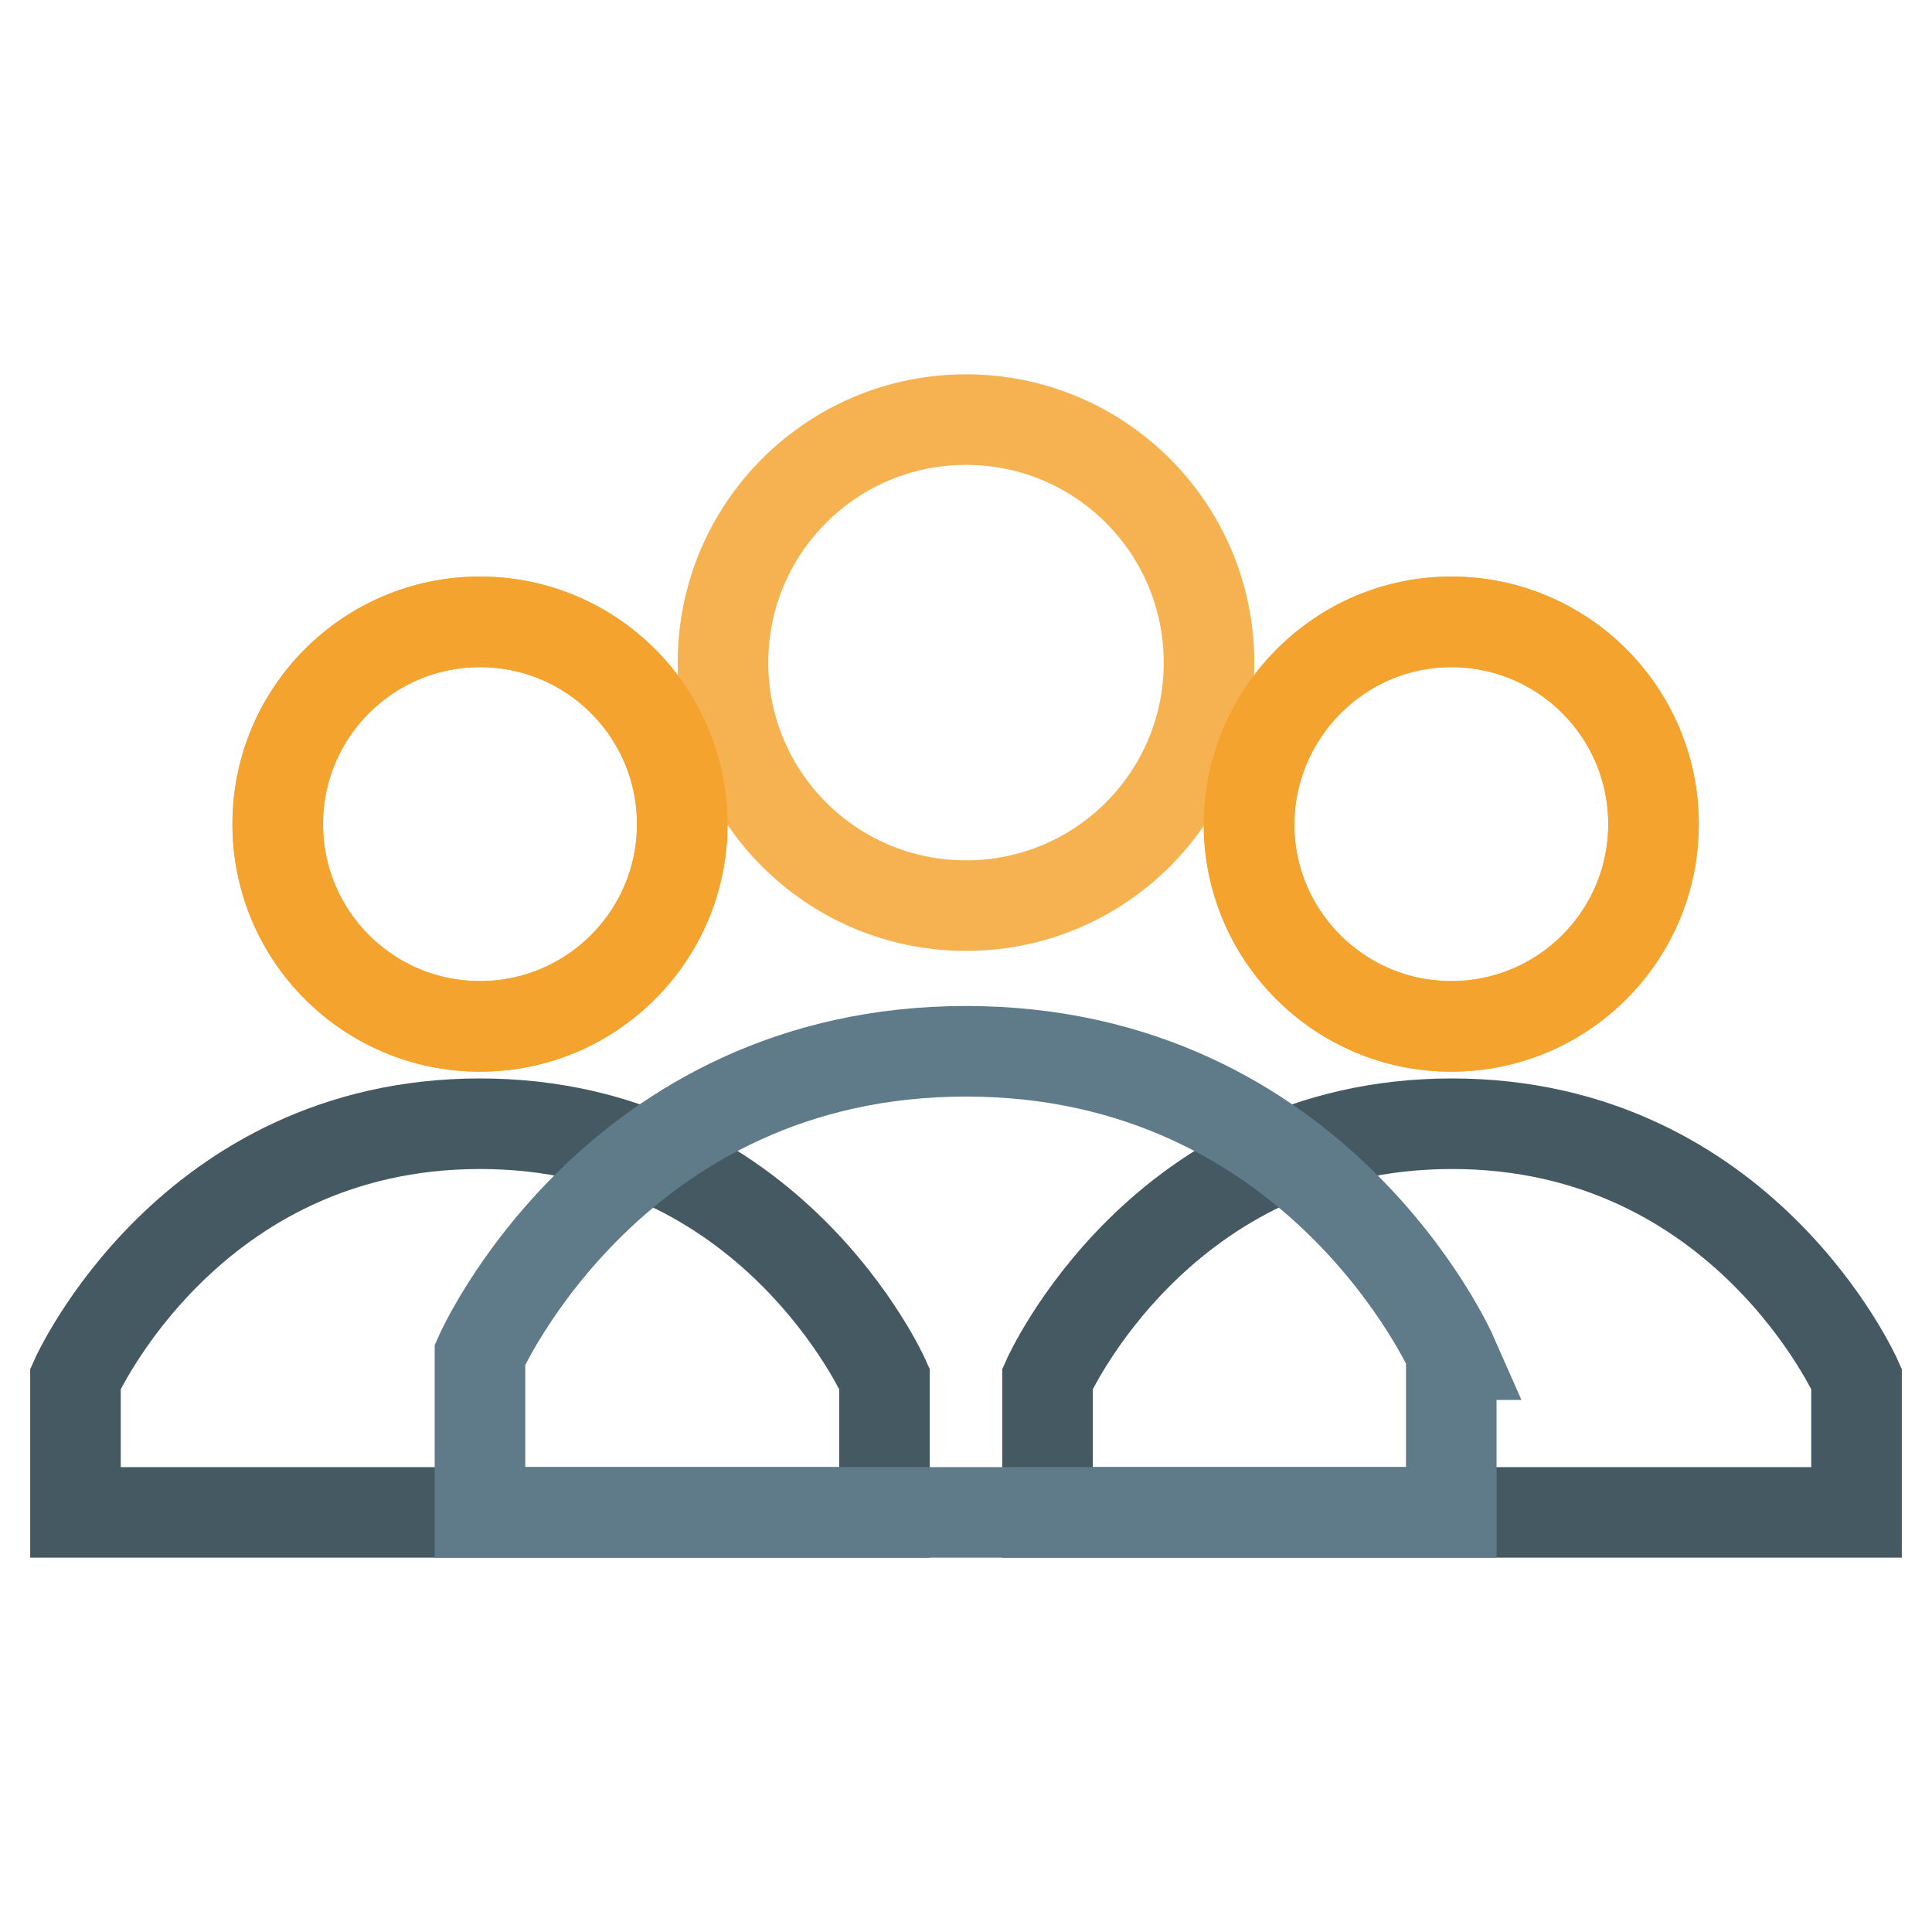
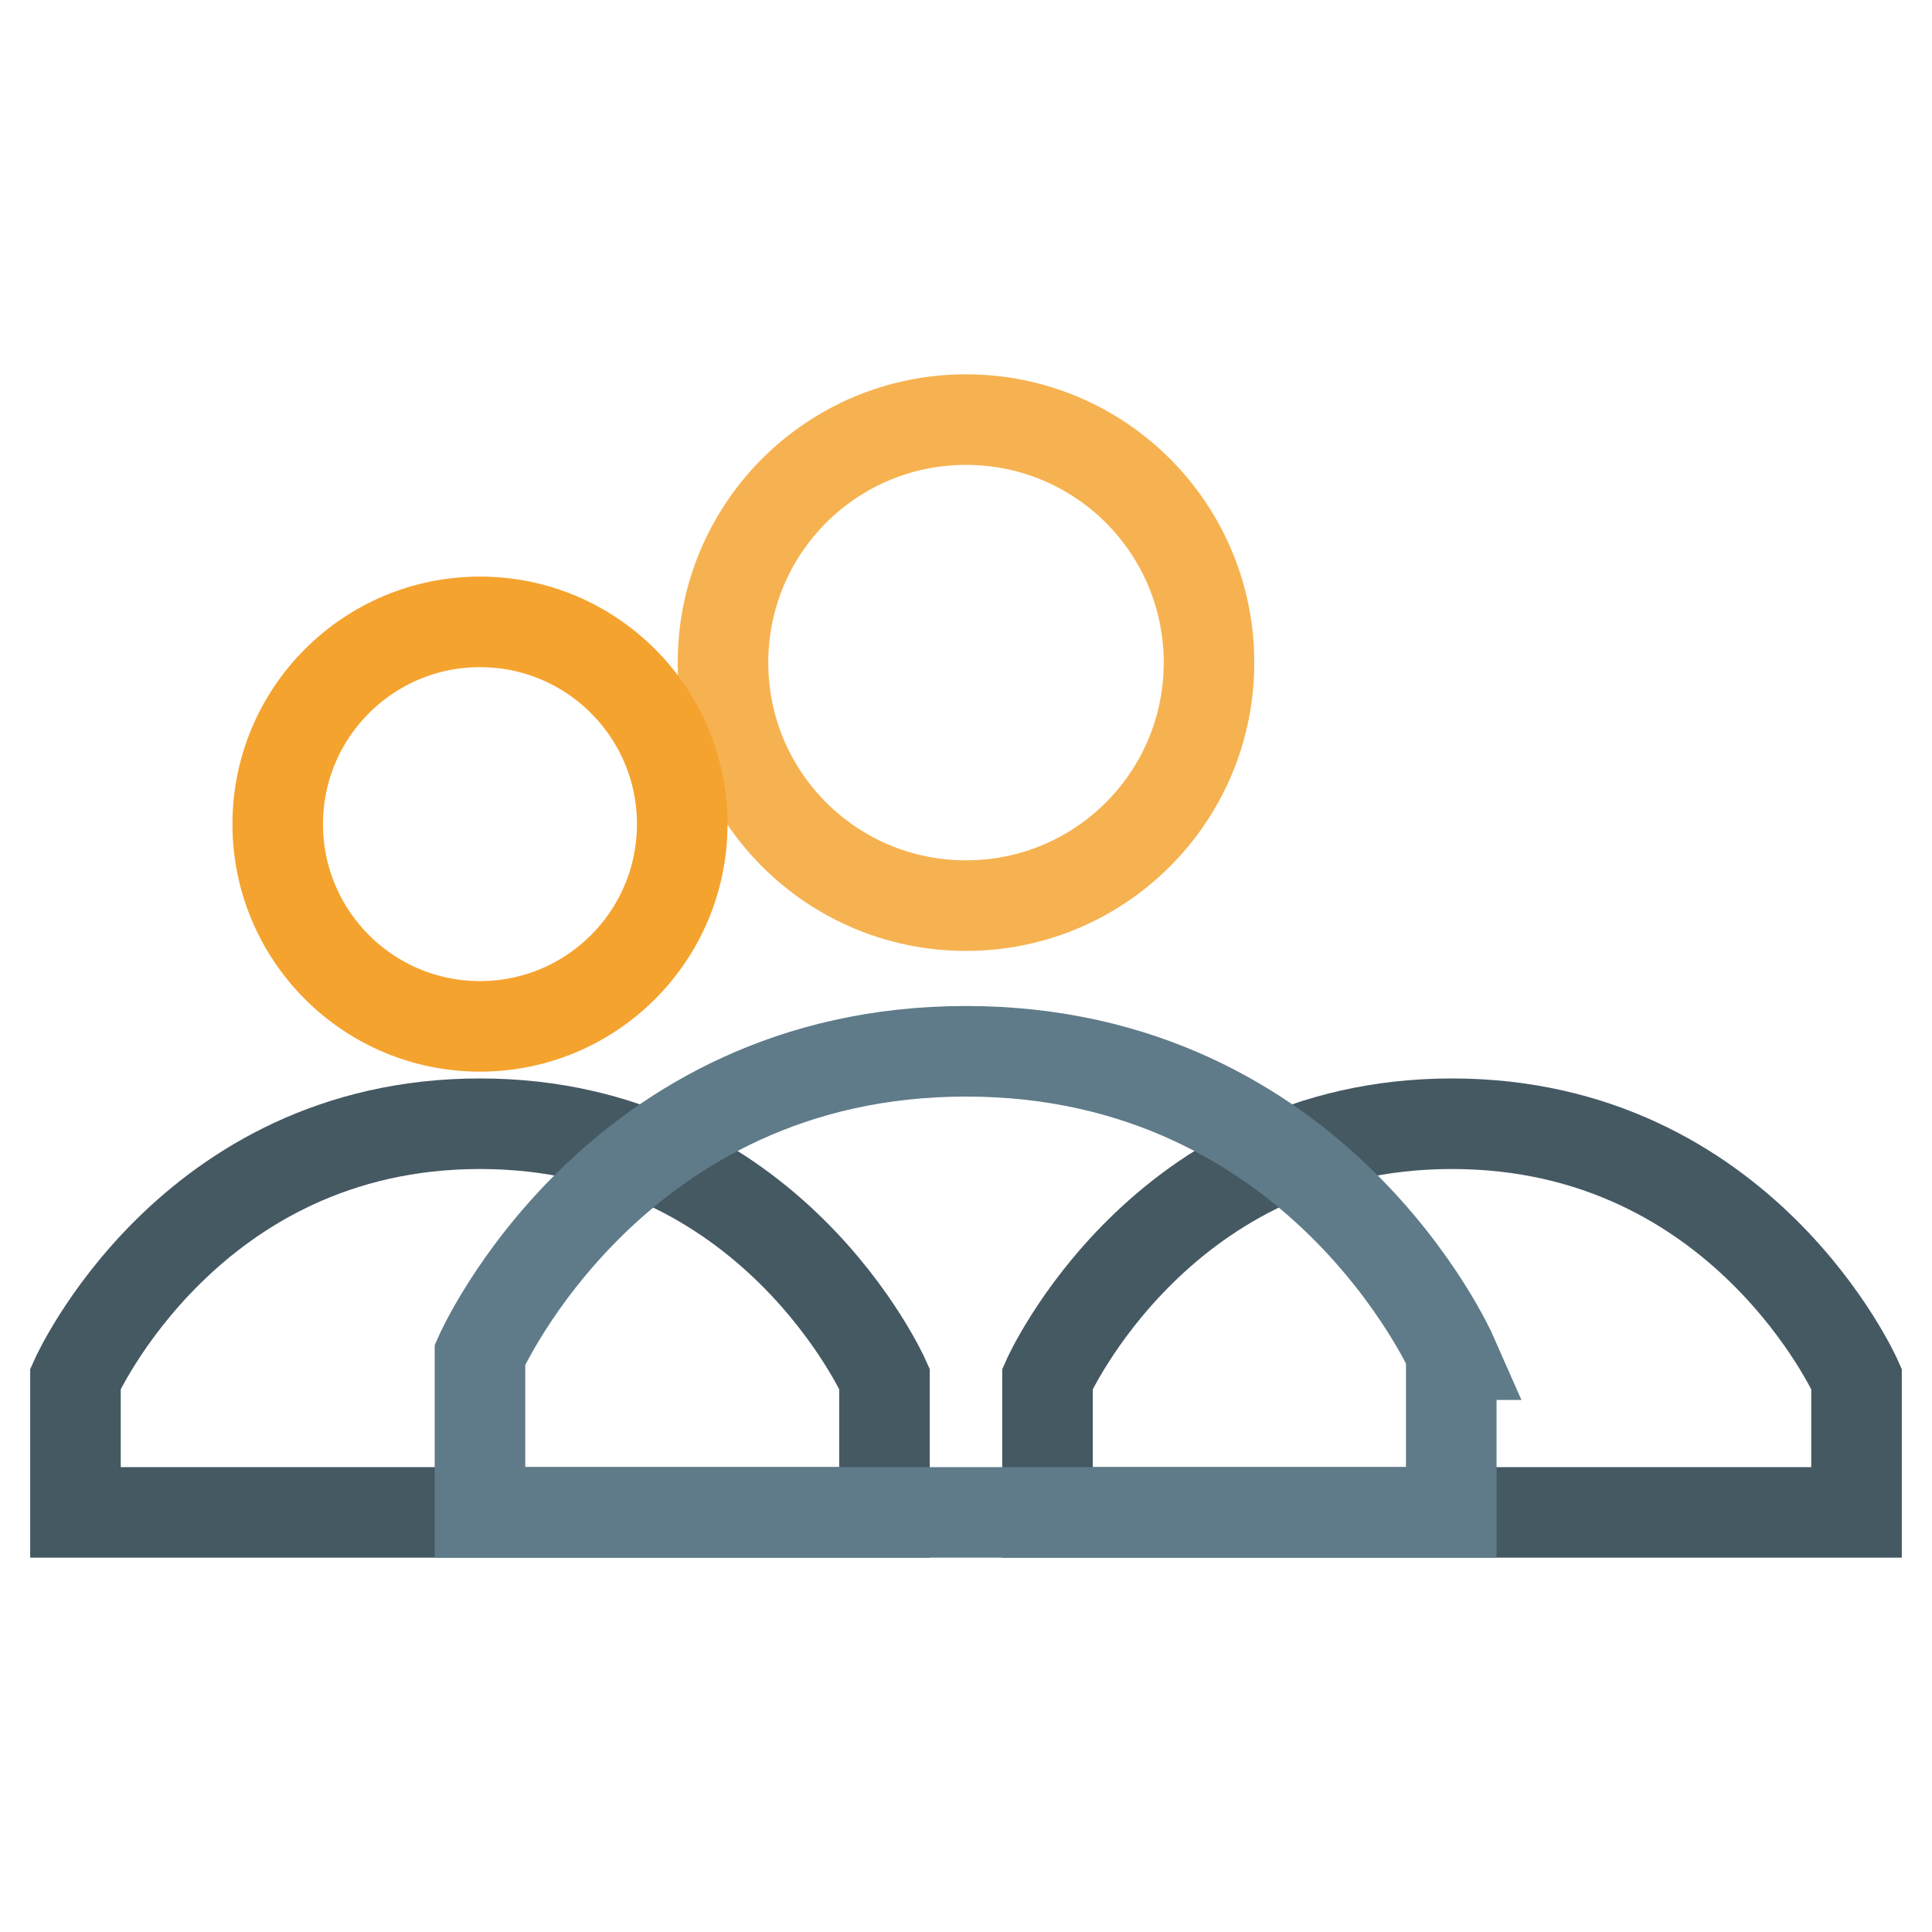
<svg xmlns="http://www.w3.org/2000/svg" version="1.1" x="0px" y="0px" viewBox="0 0 256 256" enable-background="new 0 0 256 256" xml:space="preserve">
  <g>
-     <path stroke-width="12" fill-opacity="0" stroke="#f5a32f" d="M36.8,109.2c0,14.8,12,26.8,26.8,26.8c14.8,0,26.8-12,26.8-26.8c0-14.8-12-26.8-26.8-26.8 C48.8,82.4,36.8,94.4,36.8,109.2L36.8,109.2z" />
    <path stroke-width="12" fill-opacity="0" stroke="#455963" d="M10,182.7c0,0,15-33.8,53.6-33.8c38.6,0,53.6,33.8,53.6,33.8v17.7H10V182.7z M246,182.7 c0,0-15-33.8-53.6-33.8c-38.6,0-53.6,33.8-53.6,33.8v17.7H246V182.7L246,182.7z" />
    <path stroke-width="12" fill-opacity="0" stroke="#f6b250" d="M95.8,87.8c0,17.8,14.4,32.2,32.2,32.2c17.8,0,32.2-14.4,32.2-32.2S145.8,55.6,128,55.6 C110.2,55.6,95.8,70,95.8,87.8z" />
    <path stroke-width="12" fill-opacity="0" stroke="#5f7b89" d="M192.4,179.5c0,0-17.7-40.2-64.4-40.2c-46.7,0-64.4,40.2-64.4,40.2v20.9h128.7V179.5z" />
-     <path stroke-width="12" fill-opacity="0" stroke="#f5a32f" d="M165.5,109.2c0,14.8,12,26.8,26.8,26.8c14.8,0,26.8-12,26.8-26.8c0,0,0,0,0,0c0-14.8-12-26.8-26.8-26.8 C177.6,82.4,165.6,94.4,165.5,109.2C165.5,109.2,165.5,109.2,165.5,109.2z" />
    <path stroke-width="12" fill-opacity="0" stroke="#f5a32f" d="M36.8,109.2c0,14.8,12,26.8,26.8,26.8c14.8,0,26.8-12,26.8-26.8c0-14.8-12-26.8-26.8-26.8 C48.8,82.4,36.8,94.4,36.8,109.2L36.8,109.2z" />
-     <path stroke-width="12" fill-opacity="0" stroke="#f5a32f" d="M165.5,109.2c0,14.8,12,26.8,26.8,26.8c14.8,0,26.8-12,26.8-26.8c0,0,0,0,0,0c0-14.8-12-26.8-26.8-26.8 C177.6,82.4,165.6,94.4,165.5,109.2C165.5,109.2,165.5,109.2,165.5,109.2z" />
  </g>
</svg>